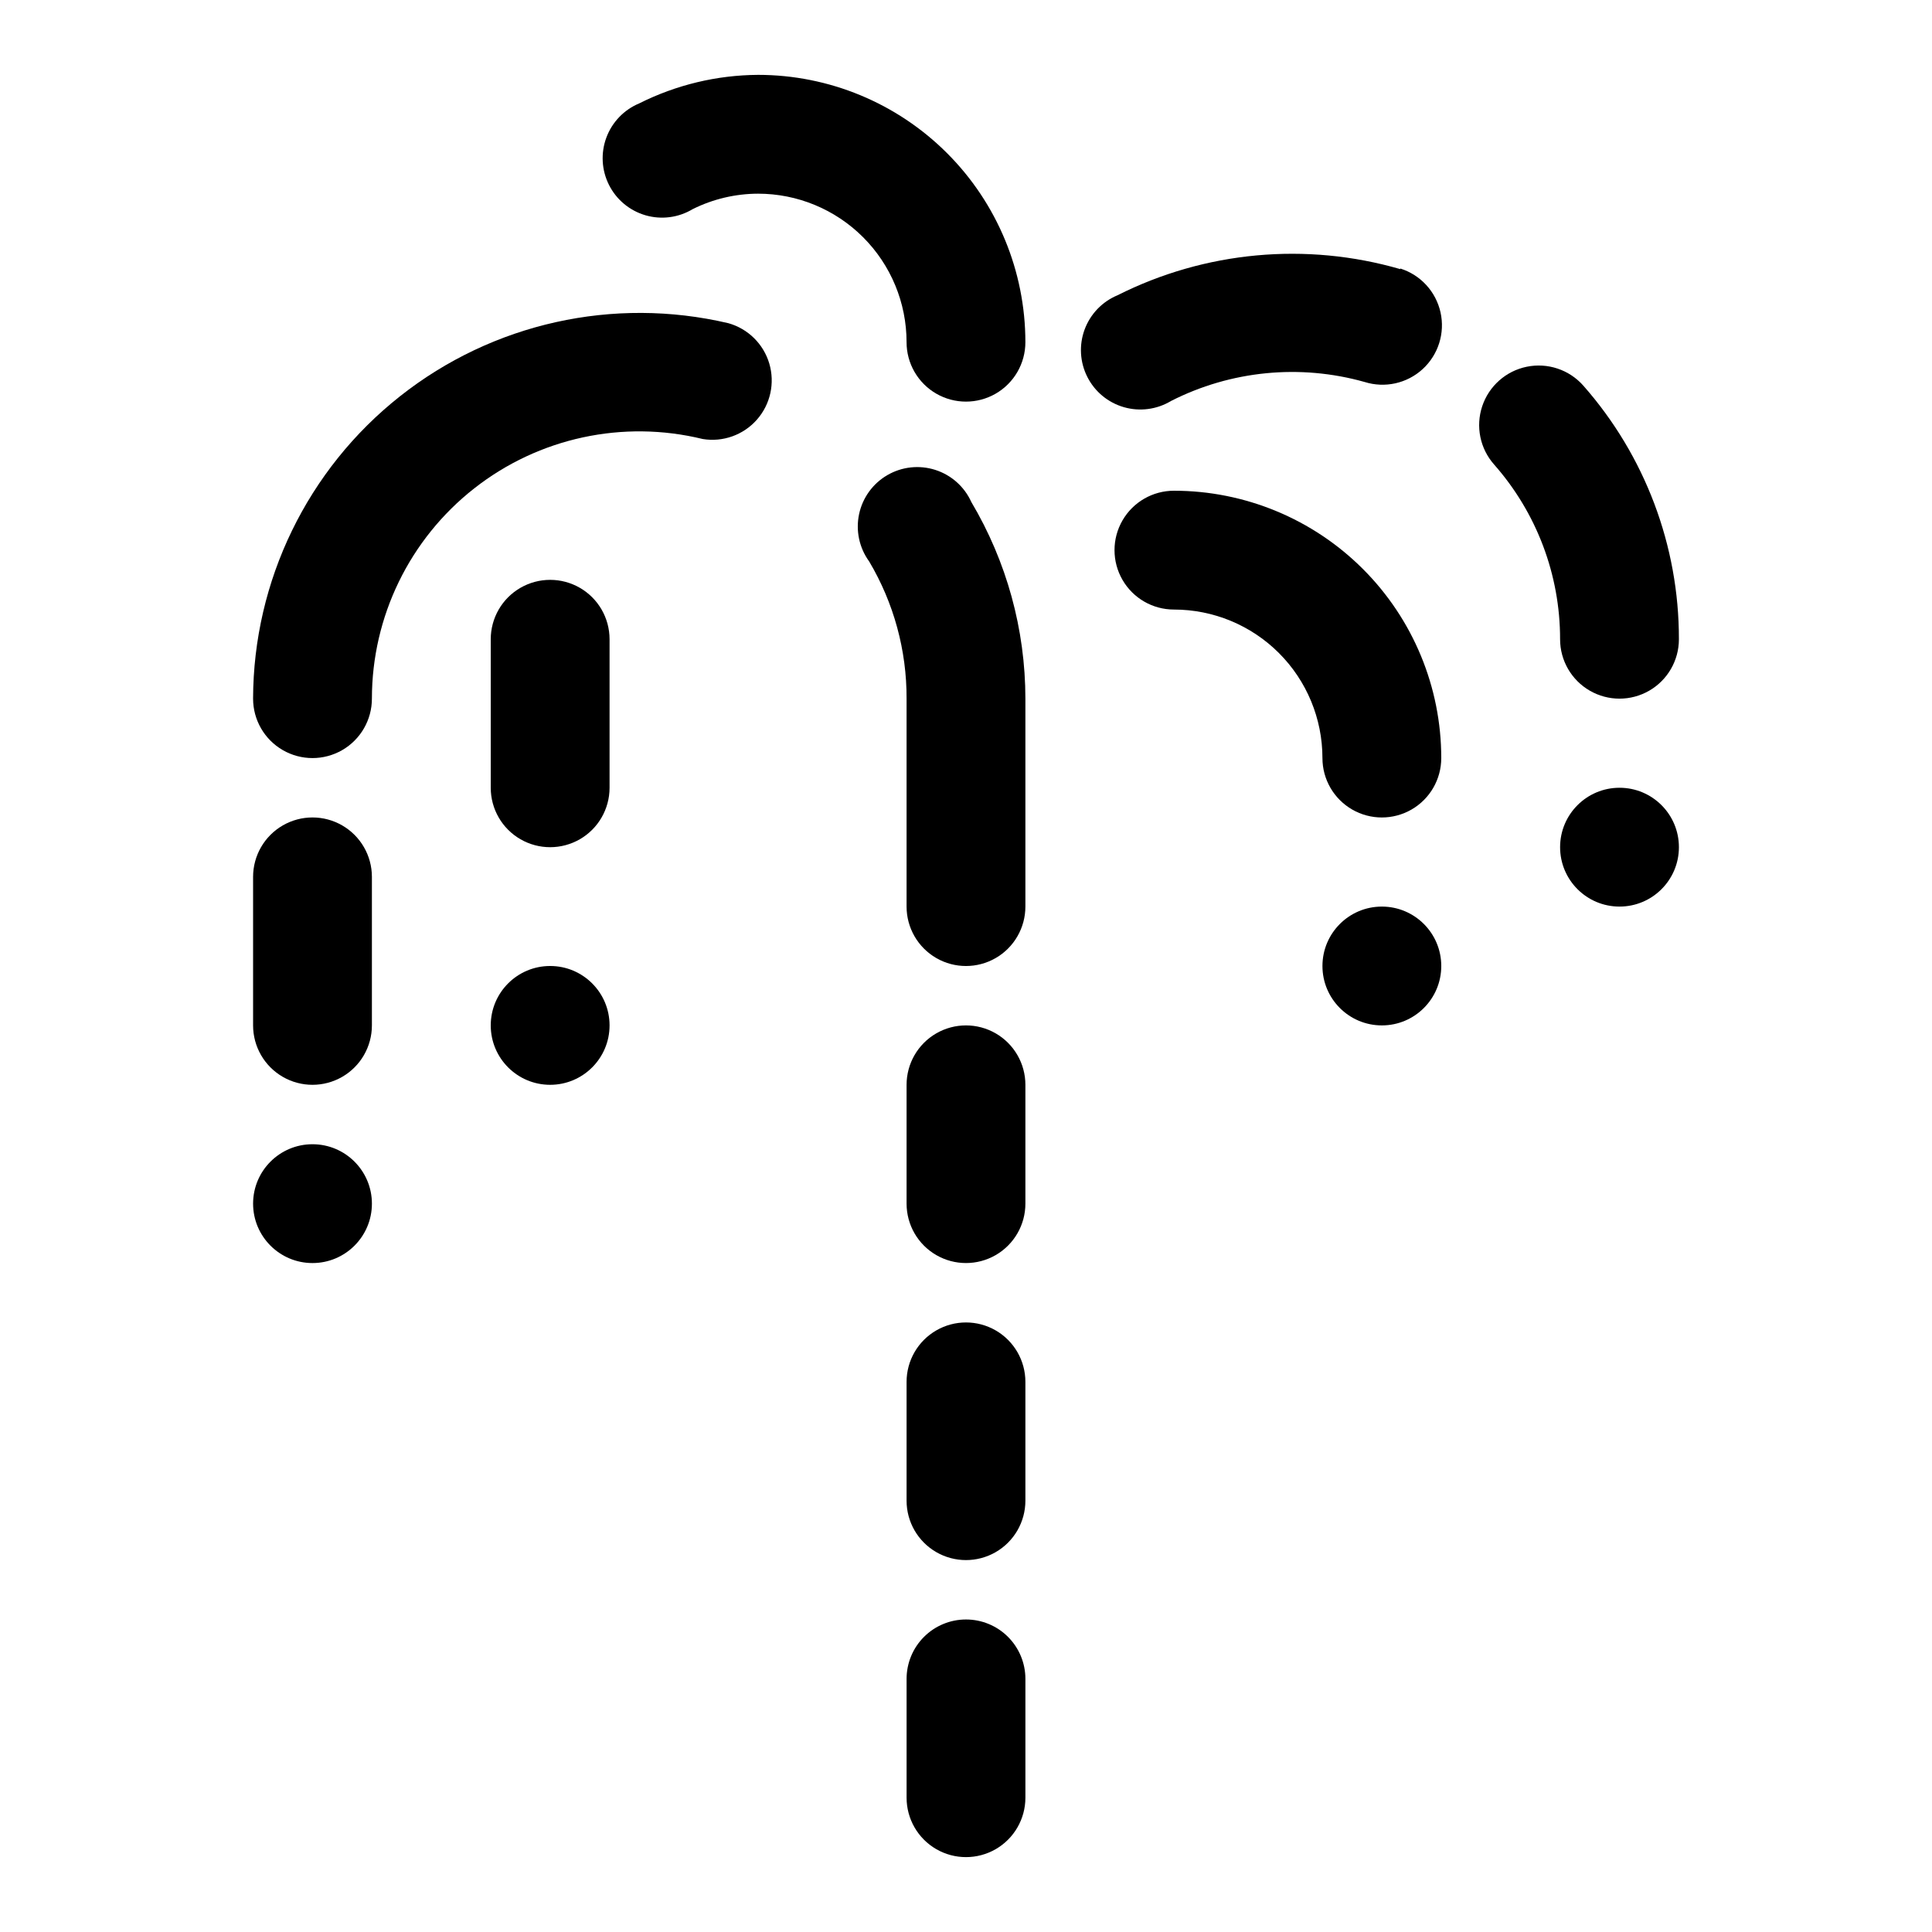
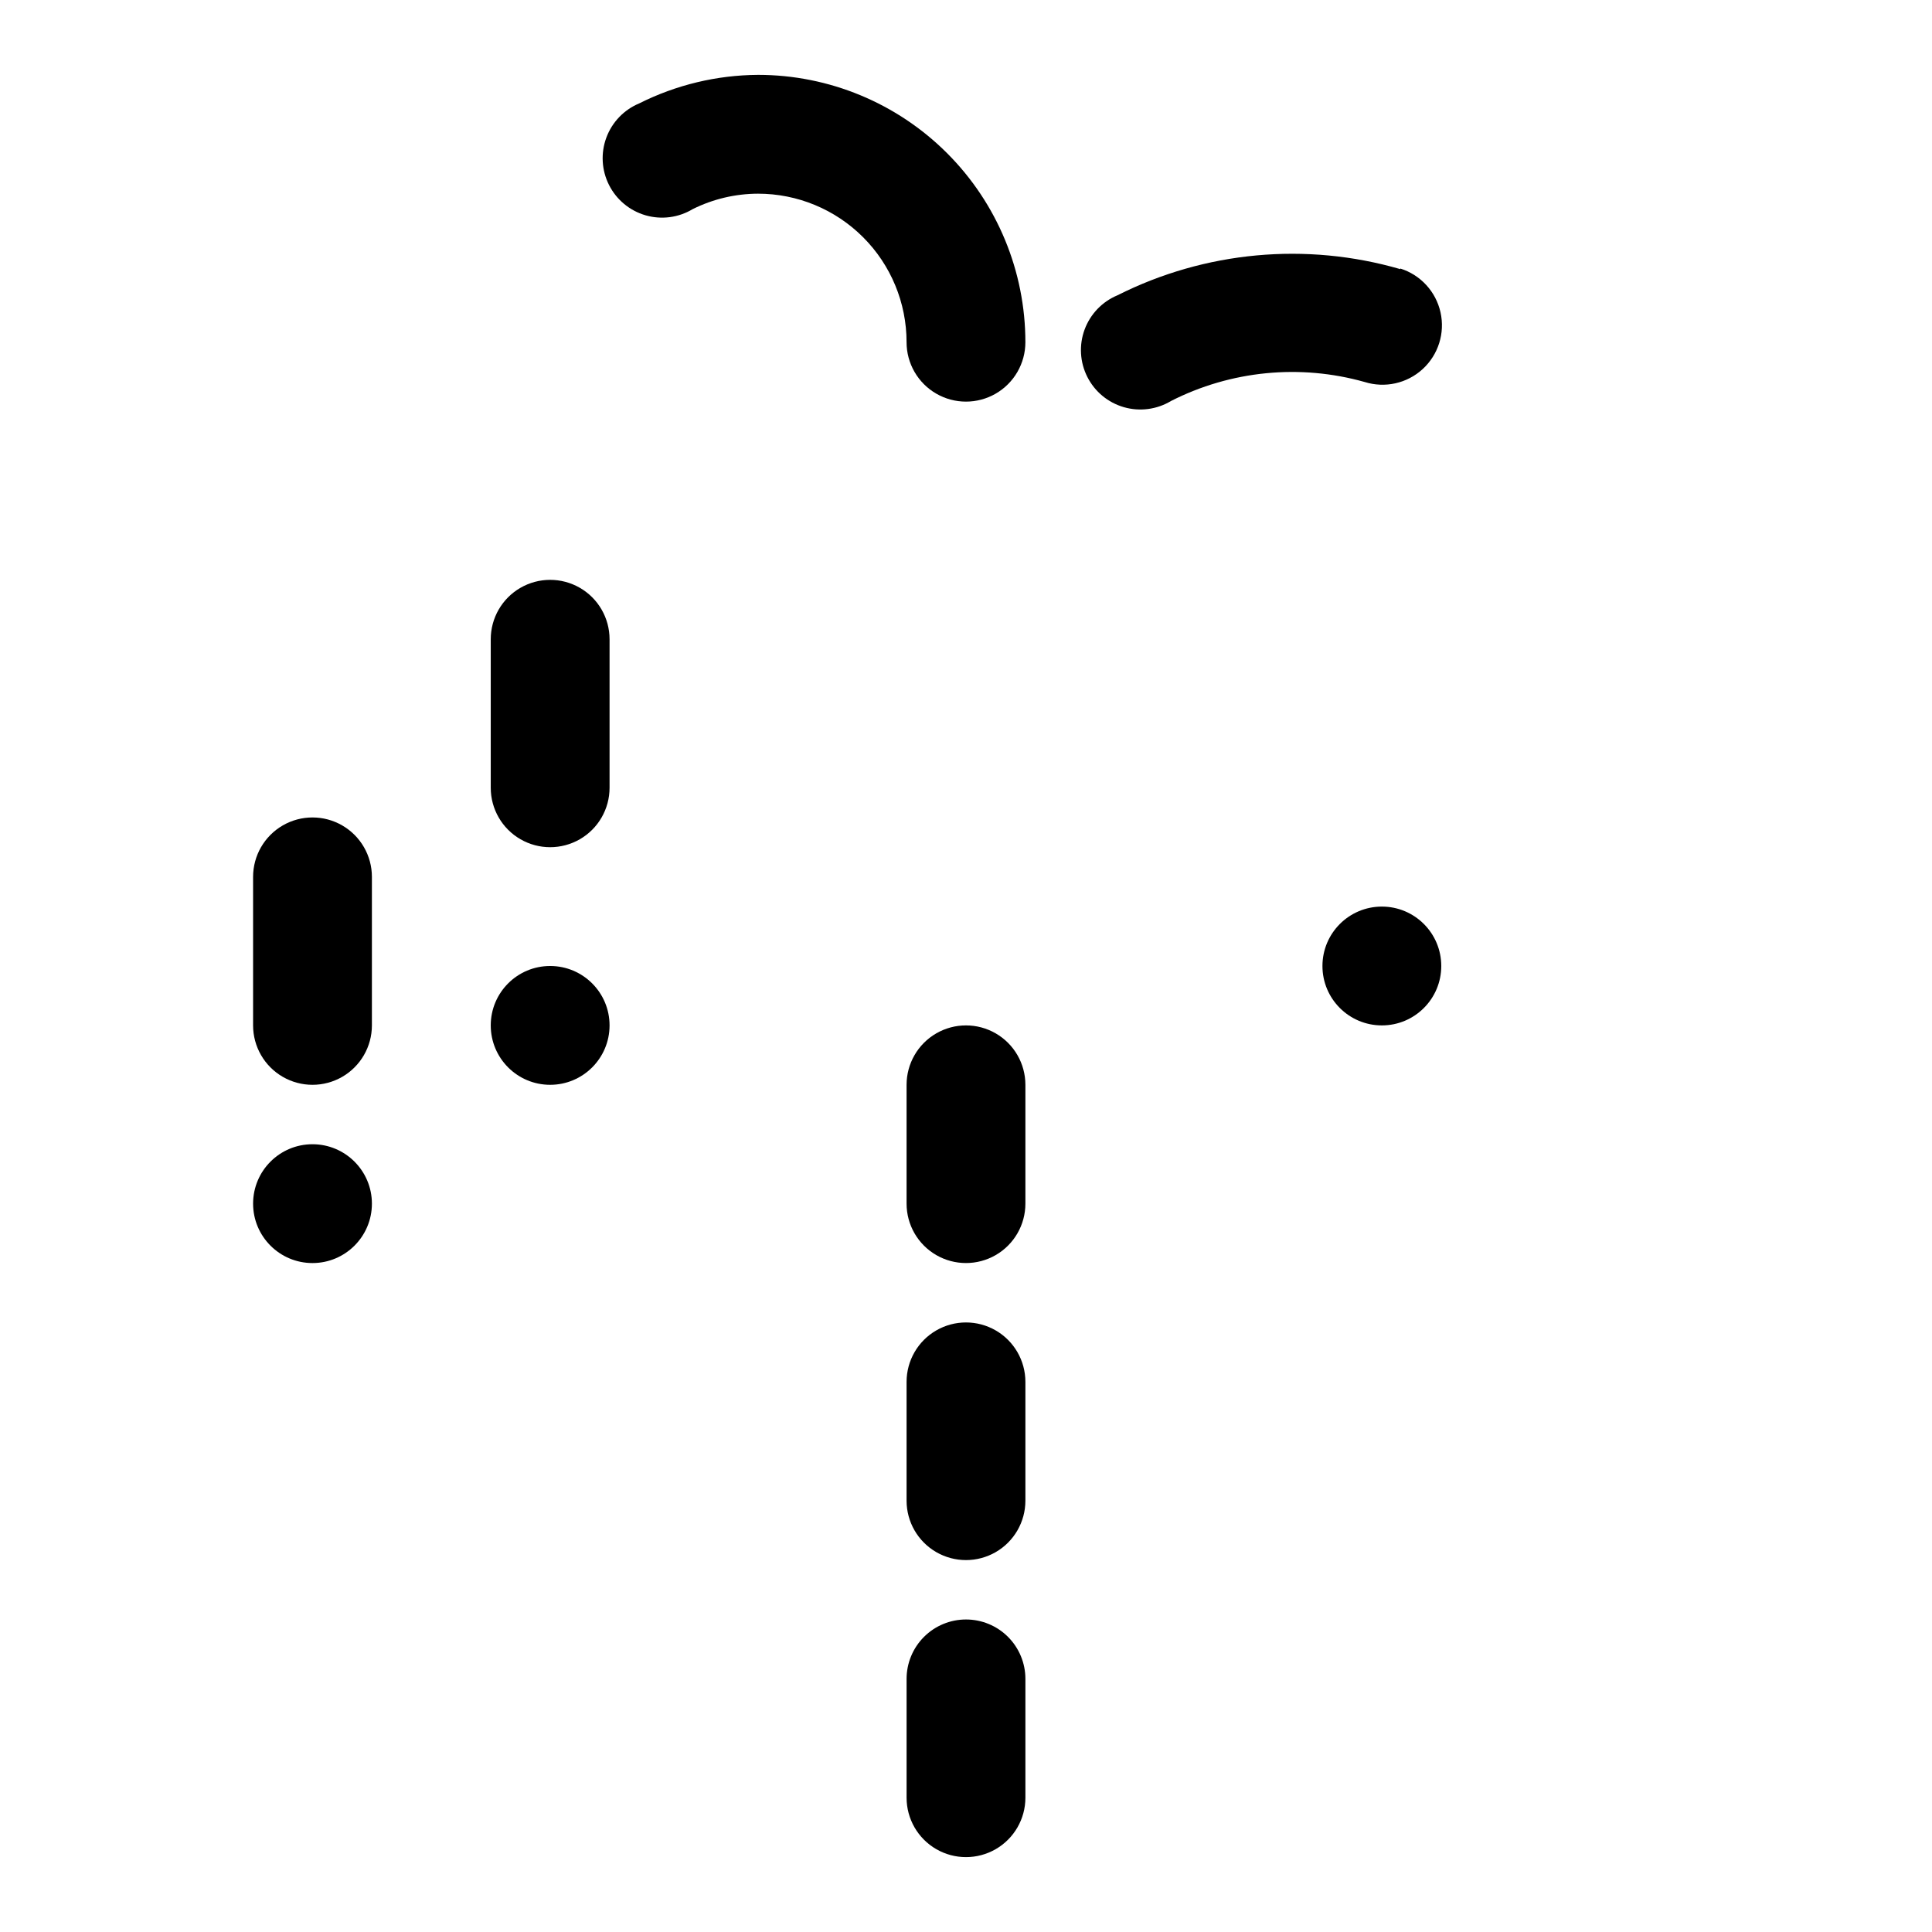
<svg xmlns="http://www.w3.org/2000/svg" fill="#000000" width="800px" height="800px" version="1.1" viewBox="144 144 512 512">
  <g>
-     <path d="m455.1 274.05c-5.625 0-10.82 3-13.633 7.871-2.812 4.871-2.812 10.871 0 15.746 2.812 4.871 8.008 7.871 13.633 7.871 10.441 0 20.453 4.144 27.832 11.527 7.383 7.383 11.527 17.395 11.527 27.832 0 5.625 3.004 10.82 7.875 13.633 4.871 2.812 10.871 2.812 15.742 0s7.871-8.008 7.871-13.633c0-18.789-7.461-36.812-20.75-50.098-13.285-13.285-31.305-20.75-50.098-20.75z" />
    <path d="m415.74 431.49c0-5.625-3-10.824-7.871-13.637s-10.875-2.812-15.746 0-7.871 8.012-7.871 13.637v31.488c0 5.621 3 10.82 7.871 13.633s10.875 2.812 15.746 0 7.871-8.012 7.871-13.633z" />
    <path d="m415.74 510.21c0-5.625-3-10.824-7.871-13.637s-10.875-2.812-15.746 0-7.871 8.012-7.871 13.637v31.488c0 5.625 3 10.82 7.871 13.633s10.875 2.812 15.746 0 7.871-8.008 7.871-13.633z" />
    <path d="m400 573.18c-4.176 0-8.18 1.656-11.133 4.609-2.953 2.953-4.613 6.957-4.613 11.133v31.488c0 5.625 3 10.824 7.871 13.637s10.875 2.812 15.746 0 7.871-8.012 7.871-13.637v-31.488c0-4.176-1.66-8.18-4.609-11.133-2.953-2.953-6.957-4.609-11.133-4.609z" />
    <path d="m515.09 215.32c-24.957-7.231-51.73-4.754-74.941 6.93-4.039 1.68-7.195 4.969-8.715 9.074-1.516 4.106-1.258 8.656 0.719 12.562 1.973 3.906 5.484 6.812 9.691 8.023 4.207 1.211 8.727 0.617 12.477-1.637 15.867-8.07 34.191-9.867 51.324-5.039 5.371 1.688 11.234 0.383 15.383-3.426 4.148-3.809 5.949-9.543 4.723-15.035-1.223-5.496-5.285-9.922-10.66-11.609z" />
-     <path d="m563.58 246.18c-3.738-4.219-9.445-6.121-14.969-4.992s-10.027 5.121-11.809 10.469c-1.785 5.352-0.578 11.242 3.164 15.461 11.273 12.785 17.488 29.246 17.473 46.289 0 5.625 3.004 10.824 7.875 13.633 4.871 2.812 10.871 2.812 15.742 0 4.871-2.809 7.871-8.008 7.871-13.633 0.039-24.75-8.977-48.664-25.348-67.227z" />
    <path d="m525.95 400c0 8.695-7.047 15.742-15.742 15.742-8.695 0-15.746-7.047-15.746-15.742s7.051-15.746 15.746-15.746c8.695 0 15.742 7.051 15.742 15.746" />
    <path d="m305.54 415.74c0 8.695-7.051 15.746-15.746 15.746-8.695 0-15.742-7.051-15.742-15.746 0-8.695 7.047-15.742 15.742-15.742 8.695 0 15.746 7.047 15.746 15.742" />
-     <path d="m588.93 368.51c0 8.695-7.047 15.742-15.742 15.742-8.695 0-15.746-7.047-15.746-15.742 0-8.695 7.051-15.746 15.746-15.746 8.695 0 15.742 7.051 15.742 15.746" />
    <path d="m344.89 163.84c-10.938 0.066-21.711 2.652-31.488 7.559-4.039 1.684-7.199 4.973-8.715 9.078-1.52 4.102-1.258 8.656 0.719 12.562 1.973 3.902 5.484 6.812 9.691 8.023 4.203 1.211 8.723 0.617 12.473-1.641 5.383-2.68 11.309-4.078 17.32-4.094 10.438 0 20.449 4.148 27.832 11.531 7.383 7.379 11.527 17.391 11.527 27.832 0 5.625 3 10.82 7.871 13.633s10.875 2.812 15.746 0 7.871-8.008 7.871-13.633c0-18.793-7.465-36.812-20.75-50.098-13.289-13.289-31.309-20.754-50.098-20.754z" />
    <path d="m305.54 313.41c0-5.625-3-10.824-7.871-13.633-4.875-2.812-10.875-2.812-15.746 0-4.871 2.809-7.871 8.008-7.871 13.633v39.359c0 5.625 3 10.824 7.871 13.637 4.871 2.812 10.871 2.812 15.746 0 4.871-2.812 7.871-8.012 7.871-13.637z" />
-     <path d="m415.74 329.15c-0.012-18.34-4.961-36.34-14.328-52.109-1.832-4.062-5.301-7.152-9.543-8.512-4.246-1.359-8.863-0.855-12.715 1.383-3.852 2.238-6.574 6.004-7.492 10.363-0.918 4.359 0.051 8.906 2.672 12.508 6.535 11 9.965 23.57 9.918 36.367v55.105c0 5.625 3 10.824 7.871 13.637s10.875 2.812 15.746 0 7.871-8.012 7.871-13.637z" />
-     <path d="m211.07 329.15c0 5.625 3 10.824 7.871 13.637s10.875 2.812 15.746 0 7.871-8.012 7.871-13.637c0.004-21.75 10-42.297 27.117-55.723 17.113-13.43 39.449-18.25 60.578-13.078 5.344 0.867 10.758-1.07 14.336-5.137 3.578-4.062 4.816-9.68 3.281-14.871-1.539-5.191-5.637-9.23-10.848-10.691-30.434-7.156-62.465-0.031-86.996 19.348s-38.875 48.895-38.957 80.152z" />
    <path d="m242.56 462.98c0 8.691-7.051 15.742-15.746 15.742s-15.742-7.051-15.742-15.742c0-8.695 7.047-15.746 15.742-15.746s15.746 7.051 15.746 15.746" />
    <path d="m211.07 415.74c0 5.625 3 10.824 7.871 13.637s10.875 2.812 15.746 0 7.871-8.012 7.871-13.637v-39.359c0-5.625-3-10.824-7.871-13.637s-10.875-2.812-15.746 0-7.871 8.012-7.871 13.637z" />
  </g>
</svg>